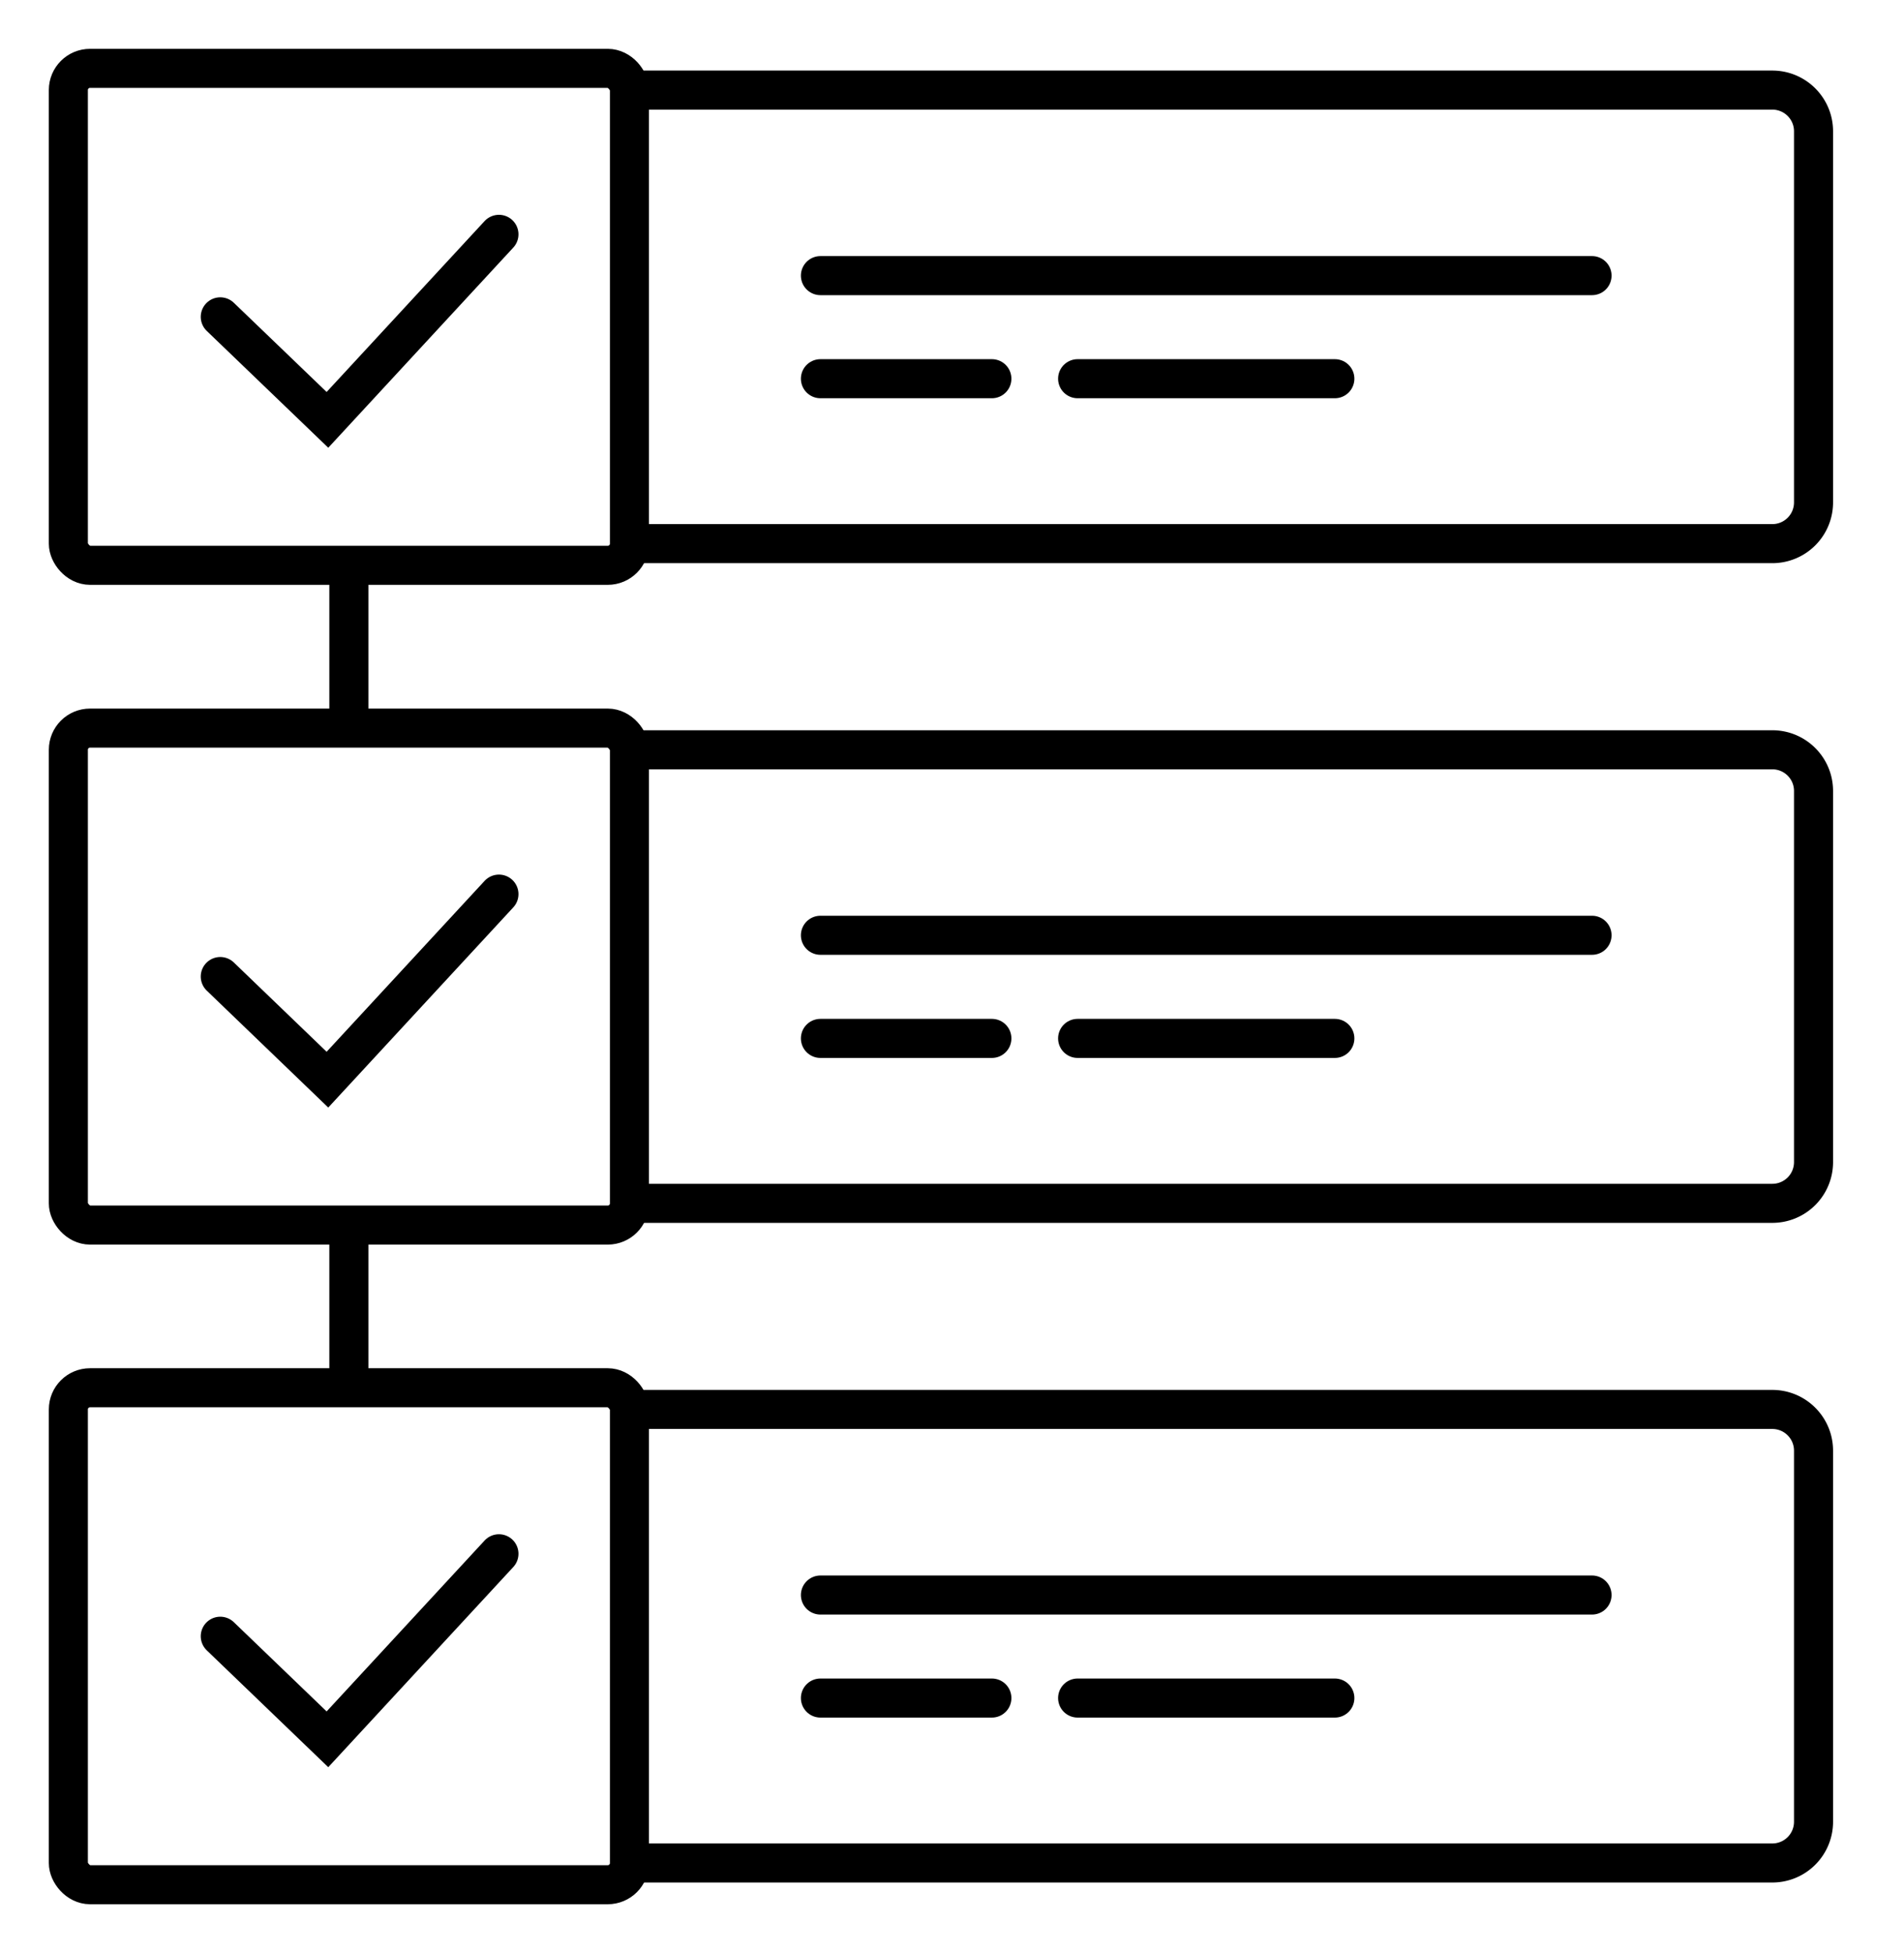
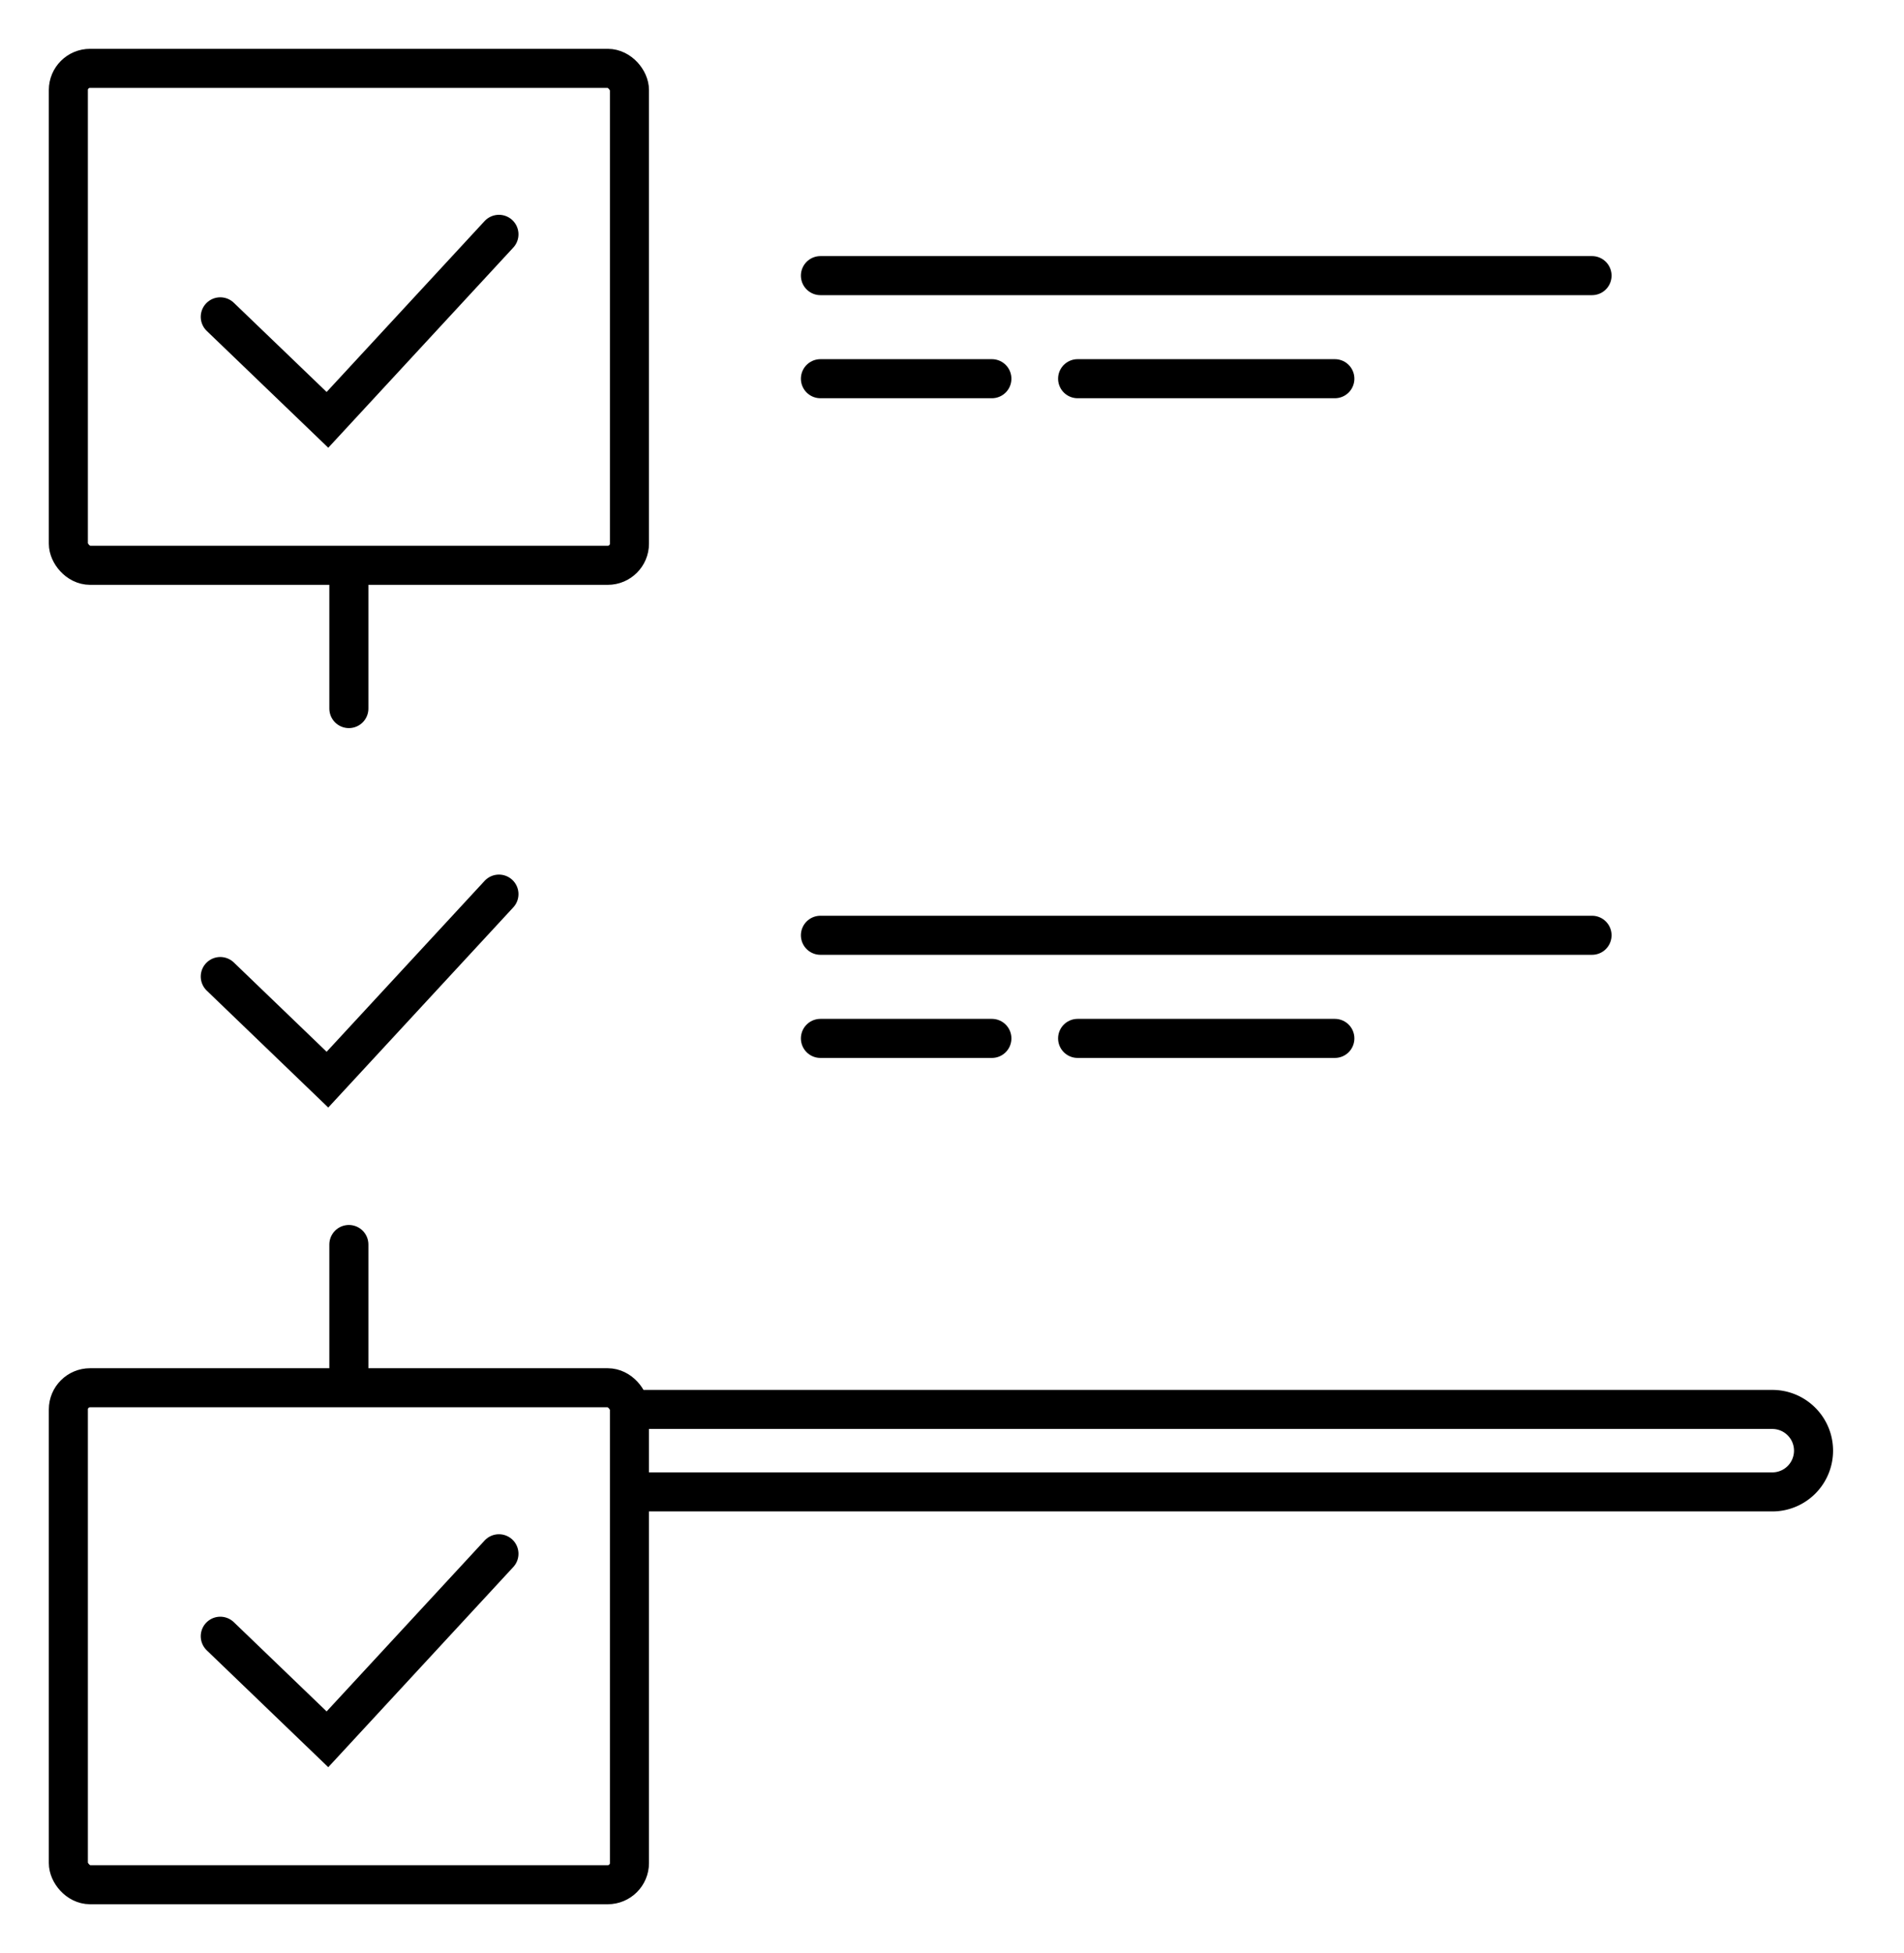
<svg xmlns="http://www.w3.org/2000/svg" width="39" height="40" fill="none">
  <path stroke="#000" stroke-linecap="round" stroke-width=".8" d="M16.805 19.155H32.61M16.805 21.267h3.512M22.073 21.267h5.269" />
-   <rect width="11.493" height="10.178" x="1.4" y="14.912" stroke="#000" stroke-width=".8" rx=".444" />
  <path stroke="#000" stroke-linecap="round" stroke-width=".8" d="m4.512 20 2.195 2.112 3.513-3.8" />
-   <path stroke="#000" stroke-width=".8" d="M13 15.356h23.302c.467 0 .845.377.845.844v7.6a.844.844 0 0 1-.845.845H13" />
-   <path stroke="#000" stroke-linecap="round" stroke-width=".8" d="M16.805 32.667H32.61M16.805 34.777h3.512M22.073 34.777h5.269" />
  <rect width="11.493" height="10.178" x="1.4" y="28.422" stroke="#000" stroke-width=".8" rx=".444" />
  <path stroke="#000" stroke-linecap="round" stroke-width=".8" d="m4.512 33.511 2.195 2.111 3.513-3.8" />
-   <path stroke="#000" stroke-width=".8" d="M13 28.866h23.302c.467 0 .845.378.845.845v7.6a.844.844 0 0 1-.845.844H13" />
+   <path stroke="#000" stroke-width=".8" d="M13 28.866h23.302c.467 0 .845.378.845.845a.844.844 0 0 1-.845.844H13" />
  <path stroke="#000" stroke-linecap="round" stroke-width=".8" d="M16.805 5.645H32.61M16.805 7.756h3.512M22.073 7.756h5.269" />
  <rect width="11.493" height="10.178" x="1.4" y="1.4" stroke="#000" stroke-width=".8" rx=".444" />
  <path stroke="#000" stroke-linecap="round" stroke-width=".8" d="m4.512 6.489 2.195 2.11 3.513-3.8" />
-   <path stroke="#000" stroke-width=".8" d="M13 1.845h23.302c.467 0 .845.378.845.844v7.6a.844.844 0 0 1-.845.845H13" />
  <path stroke="#000" stroke-linecap="round" stroke-width=".8" d="M7.146 11.979v2.533M7.146 25.488v2.534" />
</svg>